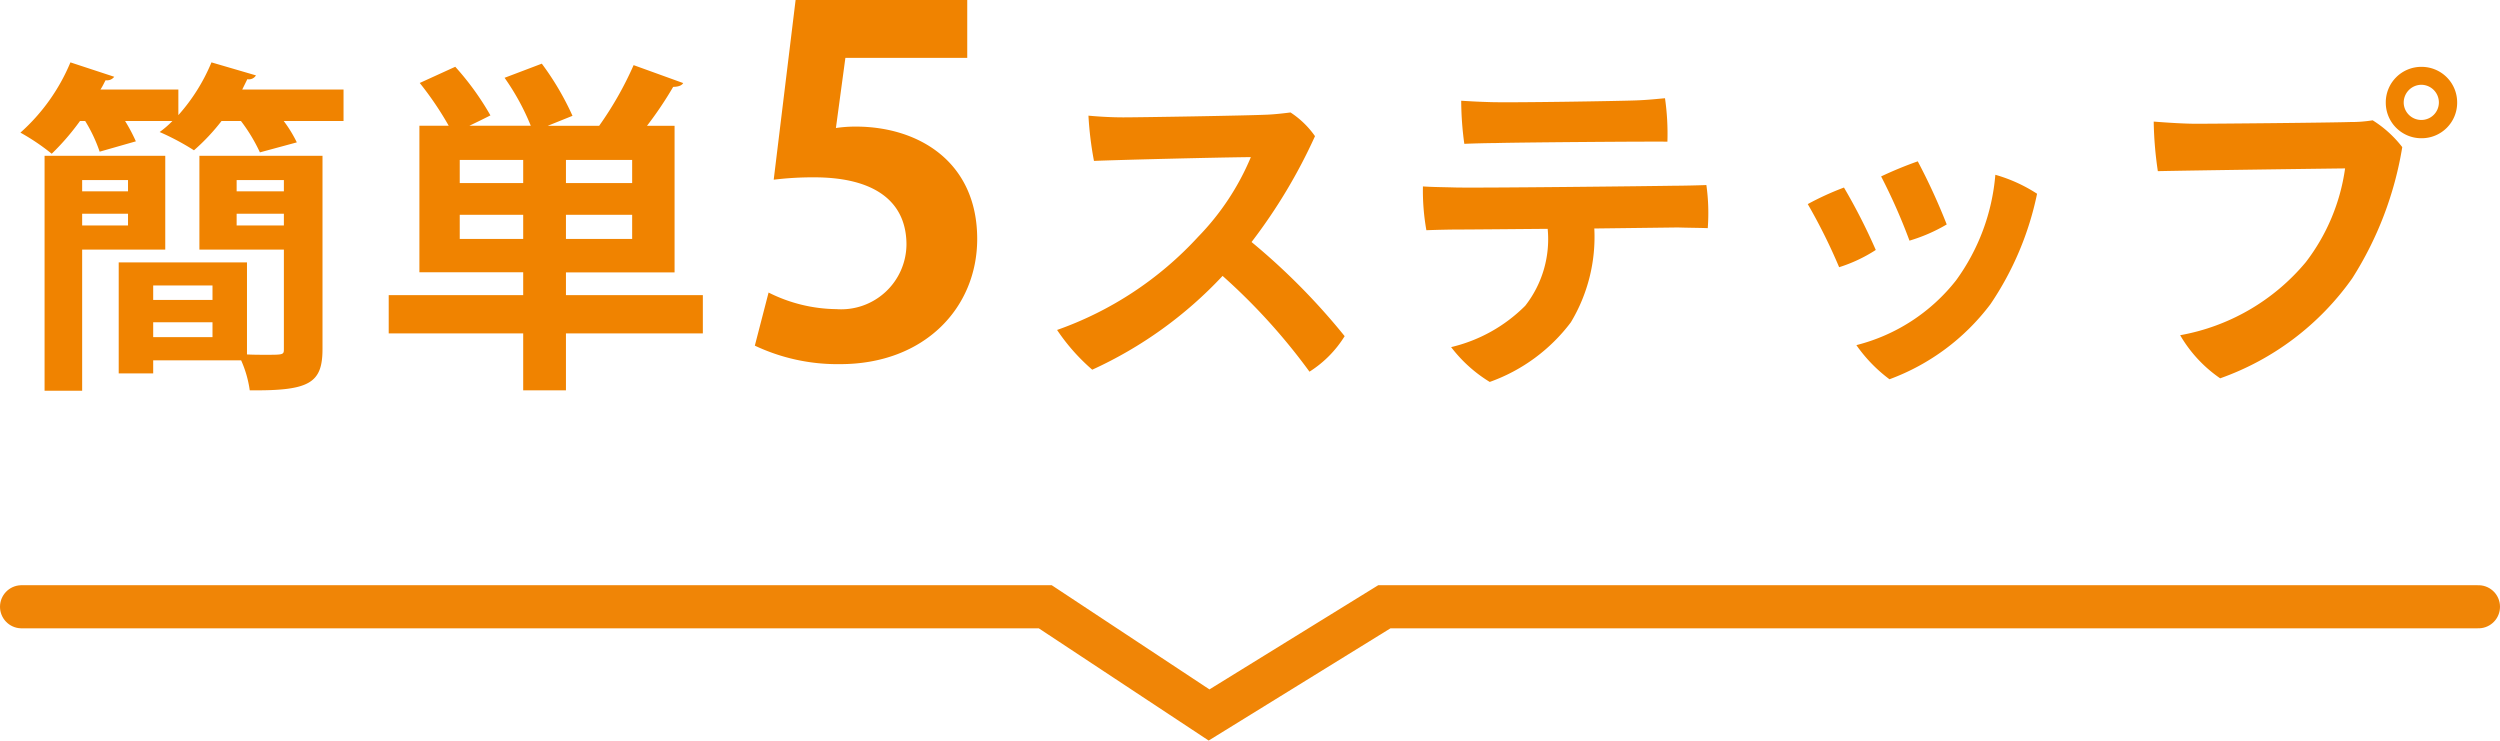
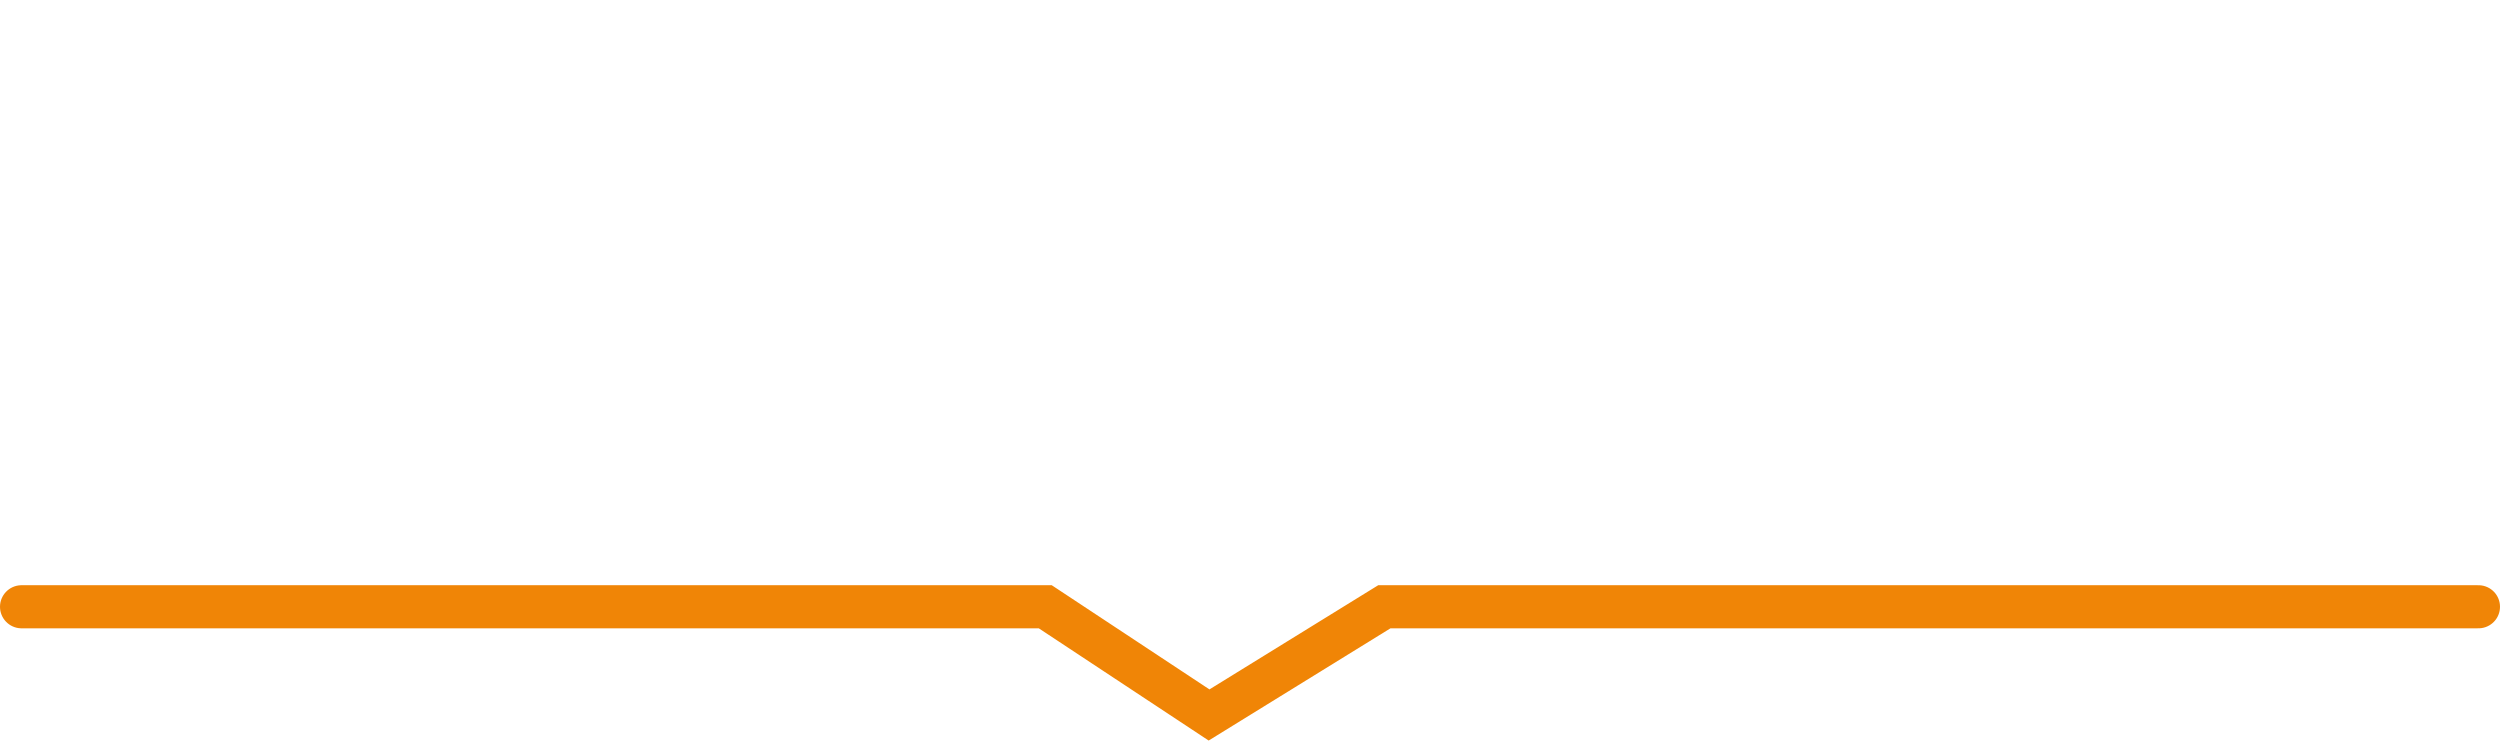
<svg xmlns="http://www.w3.org/2000/svg" width="116" height="34.362" viewBox="0 0 116 34.362">
  <g id="グループ_4952" data-name="グループ 4952" transform="translate(-242 -2941.815)">
-     <path id="パス_4670" data-name="パス 4670" d="M8.752-9.424v4.352h3.92V-.48c0,.288,0,.288-.864.288-.24,0-.544,0-.848-.016V-4.48H5.008V.672h1.6V.064h4.08a5.148,5.148,0,0,1,.4,1.392c2.784.032,3.376-.336,3.376-1.92v-8.96Zm-1.584,0h-5.6v10.9H3.312V-5.072H7.168ZM5.44-7.776H3.312V-8.3H5.44ZM3.312-6.736H5.44v.544H3.312Zm9.36-1.04H10.48V-8.3h2.192ZM10.48-6.736h2.192v.544H10.48Zm-1.12,4H6.608v-.672H9.36ZM6.608-1.7H9.36v.688H6.608Zm4.368-11.28a.379.379,0,0,0,.4-.176L9.312-13.76a8.611,8.611,0,0,1-1.536,2.448V-12.5H4.16c.1-.144.16-.288.24-.432a.414.414,0,0,0,.4-.16L2.768-13.76A8.983,8.983,0,0,1,.448-10.5,10.051,10.051,0,0,1,1.9-9.52a11.369,11.369,0,0,0,1.312-1.52h.24a6.973,6.973,0,0,1,.672,1.424l1.68-.48a7.891,7.891,0,0,0-.5-.944H7.5a4.373,4.373,0,0,1-.592.512A11.565,11.565,0,0,1,8.5-9.68a9.543,9.543,0,0,0,1.28-1.36h.9a7.828,7.828,0,0,1,.88,1.456l1.712-.464a5.94,5.94,0,0,0-.608-.992H15.44V-12.5h-4.7ZM25.76-2.96V-4.016H30.8v-6.8H29.52a17.06,17.06,0,0,0,1.216-1.808c.24,0,.4-.064.464-.176l-2.3-.832a15.908,15.908,0,0,1-1.6,2.816H24.912l1.152-.464A12.993,12.993,0,0,0,24.64-13.7l-1.728.656a10.987,10.987,0,0,1,1.216,2.224H21.28c.3-.144.624-.3.976-.48a12.823,12.823,0,0,0-1.632-2.256l-1.648.752a14.95,14.95,0,0,1,1.344,1.984H18.96v6.8h4.816V-2.96h-6.24v1.776h6.24v2.64H25.76v-2.64h6.352V-2.96Zm-4.928-5.2V-9.232h2.944V-8.16Zm4.928,0V-9.232h3.072V-8.16ZM20.832-6.688h2.944v1.12H20.832Zm4.928,1.12v-1.12h3.072v1.12ZM36.416-16.654,35.4-8.316a15.014,15.014,0,0,1,1.87-.11c2.816,0,4.29,1.122,4.29,3.124A3.03,3.03,0,0,1,38.308-2.31a7.153,7.153,0,0,1-3.146-.77L34.524-.616a8.971,8.971,0,0,0,3.96.858c3.916,0,6.358-2.618,6.358-5.808,0-3.586-2.728-5.214-5.632-5.214a6.085,6.085,0,0,0-.924.066l.44-3.256H44.38v-2.684ZM57.572-5.424a25.116,25.116,0,0,0,2.944-4.912,4.157,4.157,0,0,0-1.136-1.1c-.256.032-.64.08-1.024.1-.96.048-5.984.128-6.736.128-.528,0-1.12-.032-1.616-.08a15.979,15.979,0,0,0,.256,2.1c1.168-.048,5.616-.16,7.28-.176a11.813,11.813,0,0,1-2.448,3.7,16.184,16.184,0,0,1-6.544,4.32A9.23,9.23,0,0,0,50.18.5a19.159,19.159,0,0,0,6.048-4.352A28.123,28.123,0,0,1,60.26.592a5.17,5.17,0,0,0,1.632-1.648A30.544,30.544,0,0,0,57.572-5.424Zm11.312-4.592c1.072-.032,7.312-.08,7.984-.064a11.608,11.608,0,0,0-.112-2.016c-.368.032-.784.08-1.328.1-.832.032-5.776.112-6.768.08-.56-.016-.832-.032-1.36-.064a15.045,15.045,0,0,0,.144,2C67.876-10,68.628-10.016,68.884-10.016ZM77.348-6.1c.48.016.944.016,1.392.032a9.365,9.365,0,0,0-.064-2c-.384.016-1.136.032-1.488.032-.832.016-9.264.112-10.208.08-.544-.016-.992-.016-1.456-.048a10.462,10.462,0,0,0,.16,2.032c.432-.016,1.072-.032,1.5-.032.464,0,2.208-.016,4.128-.032a5.017,5.017,0,0,1-1.04,3.568,7.19,7.19,0,0,1-3.44,1.92,6.521,6.521,0,0,0,1.792,1.616A8.115,8.115,0,0,0,72.388-1.7a7.685,7.685,0,0,0,1.088-4.352ZM88.484-9.168a17.926,17.926,0,0,0-1.7.7A26.526,26.526,0,0,1,88.1-5.488a7.721,7.721,0,0,0,1.728-.752A28.7,28.7,0,0,0,88.484-9.168Zm3.6.624a9.67,9.67,0,0,1-1.824,4.9A8.545,8.545,0,0,1,85.636-.64,6.905,6.905,0,0,0,87.172.944,10.335,10.335,0,0,0,91.86-2.544a14.291,14.291,0,0,0,2.16-5.12A7.109,7.109,0,0,0,92.084-8.544Zm-7.024.592a13.232,13.232,0,0,0-1.68.768,26.276,26.276,0,0,1,1.456,2.928,6.935,6.935,0,0,0,1.7-.8A27.22,27.22,0,0,0,85.06-7.952ZM110.2-11.888a1.649,1.649,0,0,0,1.664,1.648,1.646,1.646,0,0,0,1.648-1.648,1.649,1.649,0,0,0-1.648-1.664A1.649,1.649,0,0,0,110.2-11.9Zm.832,0a.826.826,0,0,1,.832-.832.82.82,0,0,1,.8.832.813.813,0,0,1-.8.8.817.817,0,0,1-.832-.784Zm-.064,2.064a5.271,5.271,0,0,0-1.376-1.248,6.153,6.153,0,0,1-1.04.08c-.976.032-6.224.08-7.152.08-.544,0-1.3-.048-1.968-.1a17.191,17.191,0,0,0,.192,2.3c1.392-.032,7.264-.112,8.688-.128a9.231,9.231,0,0,1-1.824,4.352A9.856,9.856,0,0,1,100.66-1.1a6.208,6.208,0,0,0,1.856,2,12.683,12.683,0,0,0,6.128-4.64A16.178,16.178,0,0,0,110.964-9.824Z" transform="translate(242.5 2958.469)" fill="#f08300" />
    <path id="パス_4382" data-name="パス 4382" d="M0,0H47.5l7.6,5.021L63.234,0H114" transform="translate(243 2969.969)" fill="none" stroke="#f08506" stroke-linecap="round" stroke-width="2" />
  </g>
</svg>